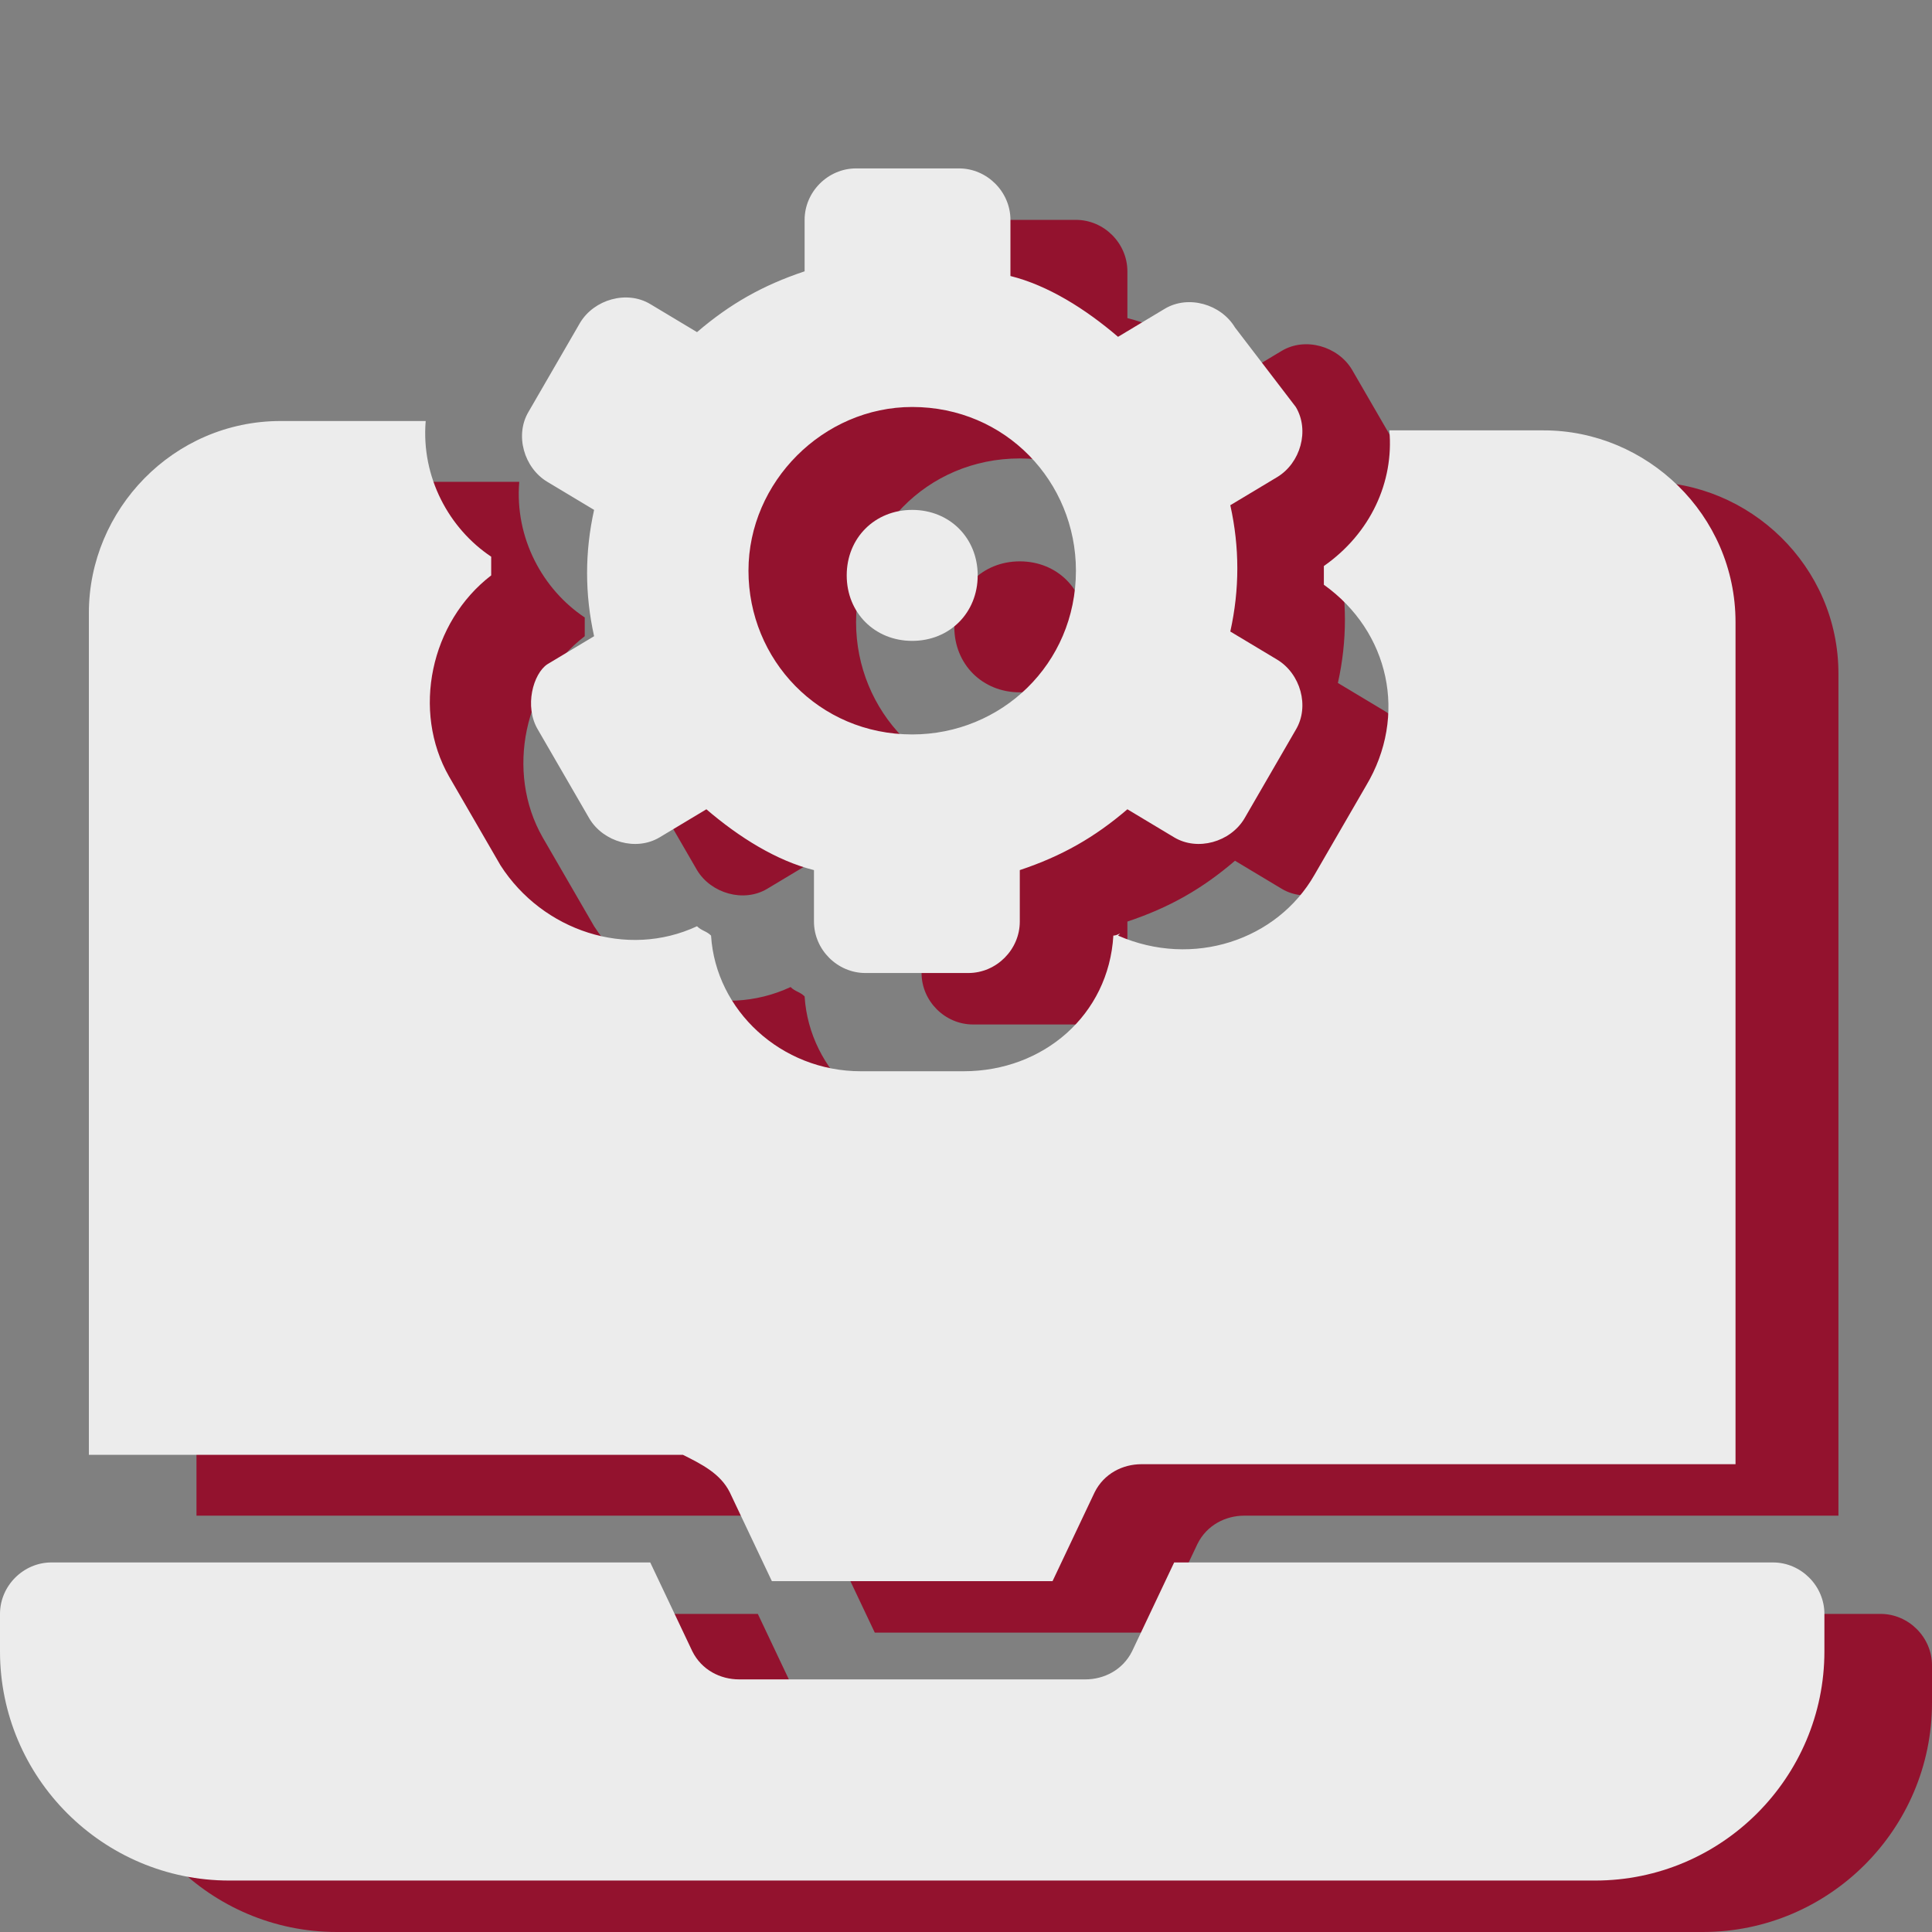
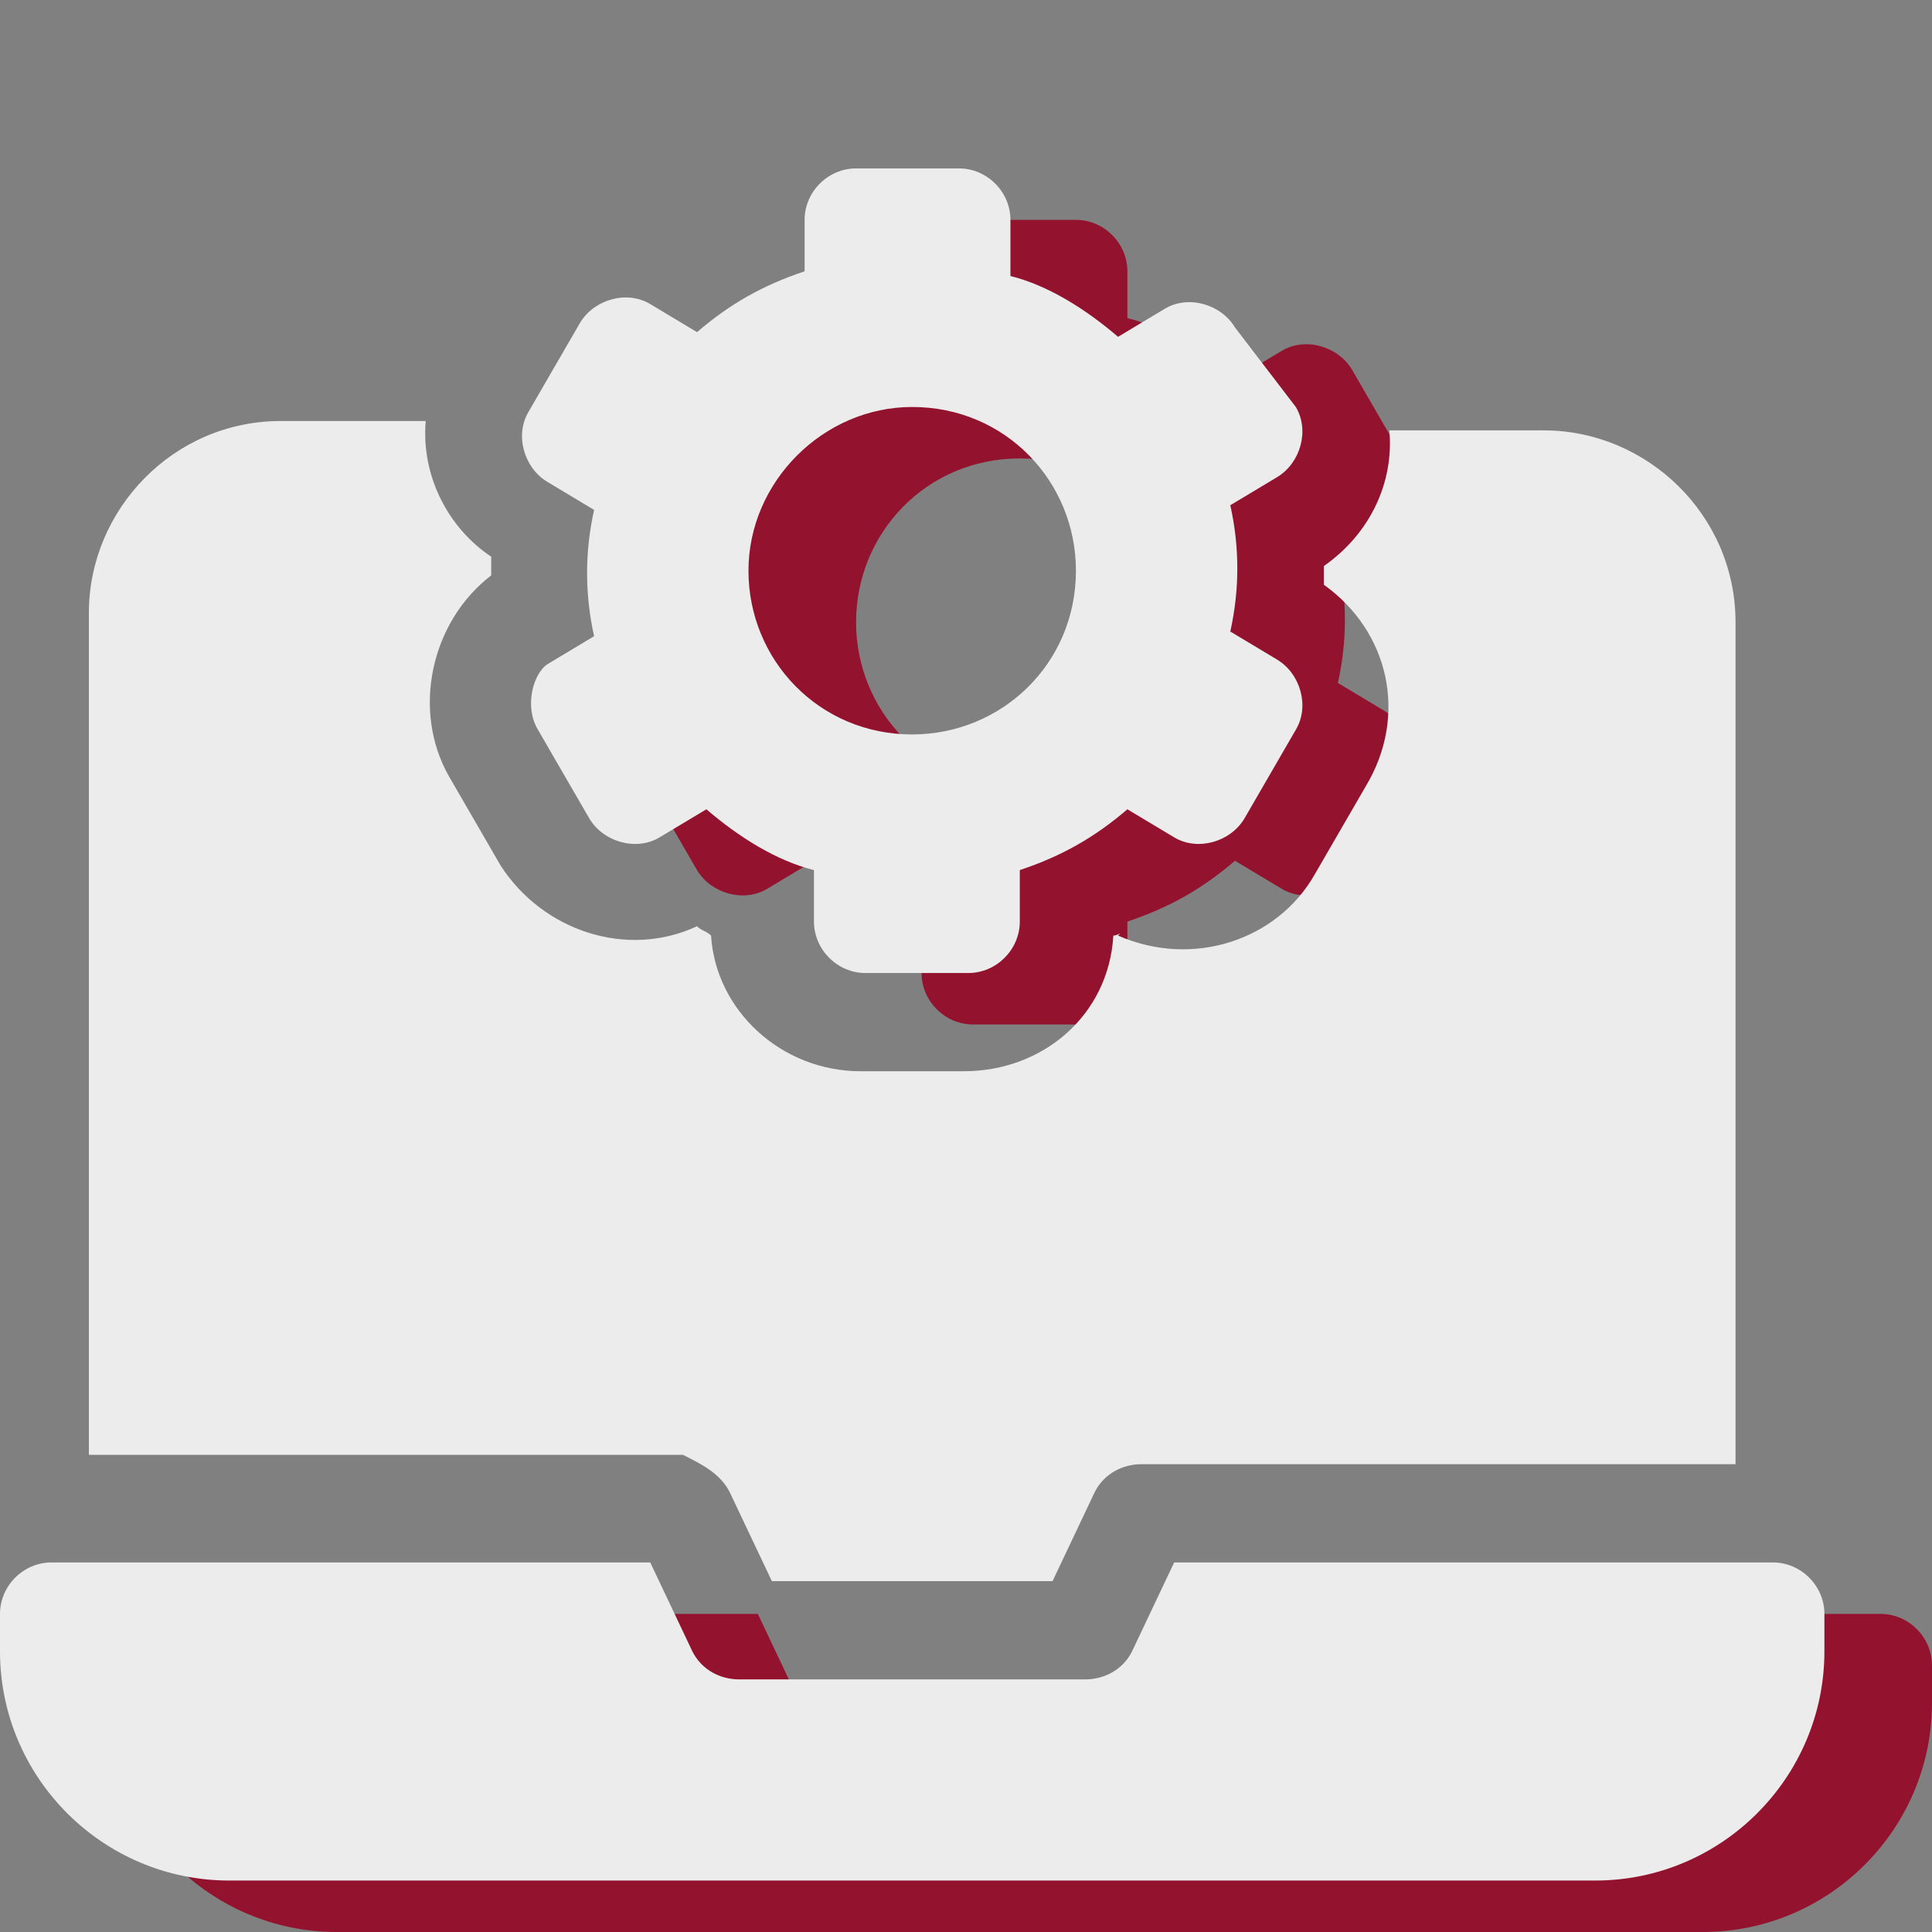
<svg xmlns="http://www.w3.org/2000/svg" xmlns:xlink="http://www.w3.org/1999/xlink" version="1.1" id="Слой_1" x="0px" y="0px" viewBox="0 0 41.3 41.3" style="enable-background:new 0 0 41.3 41.3;" xml:space="preserve">
  <rect x="0" y="0" width="41.3" height="41.3" fill="#808080" stroke="none" />
  <style type="text/css">
	.st0{clip-path:url(#SVGID_2_);fill:#93122E;}
	.st1{clip-path:url(#SVGID_2_);fill:#ECECEC;}
</style>
  <g>
    <defs>
      <rect id="SVGID_1_" y="3.6" width="41.3" height="37.7" />
    </defs>
    <clipPath id="SVGID_2_">
      <use xlink:href="#SVGID_1_" style="overflow:visible;" />
    </clipPath>
    <path class="st0" d="M40.2,34.5H27.4l-0.9,1.9c-0.2,0.4-0.6,0.6-1,0.6h-7.4c-0.4,0-0.8-0.2-1-0.6l-0.9-1.9H3.4   c-0.6,0-1.1,0.5-1.1,1.1v0.8c0,2.7,2.2,4.9,4.9,4.9h29.2c2.7,0,4.9-2.2,4.9-4.9v-0.8C41.3,35,40.8,34.5,40.2,34.5" />
-     <path class="st0" d="M17.8,33l0.9,1.9h6l0.9-1.9c0.2-0.4,0.6-0.6,1-0.6h12.7v-18c0-2.3-1.9-4.1-4.1-4.1h-3.3   c0.1,1.1-0.4,2.2-1.4,2.9v0.4c1.4,1,1.8,2.8,0.9,4.3l-1.1,1.9c-0.8,1.4-2.6,2-4.2,1.3c-0.1,0.1-0.2,0.1-0.3,0.2   c-0.1,1.7-1.5,2.9-3.2,2.9h-2.2c-1.7,0-3.1-1.3-3.2-2.9c-0.1-0.1-0.2-0.1-0.3-0.2c-1.5,0.7-3.3,0.1-4.2-1.3l-1.1-1.9   c-0.8-1.4-0.4-3.3,0.9-4.3v-0.4c-0.9-0.6-1.5-1.7-1.4-2.9H8.3c-2.3,0-4.1,1.9-4.1,4.1v18h12.7C17.3,32.4,17.7,32.6,17.8,33" />
-     <path class="st0" d="M21.8,12c0.8,0,1.4,0.6,1.4,1.4c0,0.8-0.6,1.4-1.4,1.4s-1.4-0.6-1.4-1.4C20.4,12.6,21,12,21.8,12" />
    <path class="st0" d="M21.8,9.8c2,0,3.5,1.6,3.5,3.5c0,2-1.6,3.5-3.5,3.5c-2,0-3.5-1.6-3.5-3.5C18.3,11.4,19.8,9.8,21.8,9.8    M13.8,16.7l1.1,1.9c0.3,0.5,1,0.7,1.5,0.4c0,0,0,0,0,0l1-0.6c0.7,0.6,1.5,1.1,2.3,1.3v1.1c0,0.6,0.5,1.1,1.1,1.1h2.2   c0.6,0,1.1-0.5,1.1-1.1v-1.1c0.9-0.3,1.6-0.7,2.3-1.3l1,0.6c0.5,0.3,1.2,0.1,1.5-0.4l1.1-1.9c0.3-0.5,0.1-1.2-0.4-1.5l0,0l-1-0.6   c0.2-0.9,0.2-1.8,0-2.7l1-0.6c0.5-0.3,0.7-1,0.4-1.5c0,0,0,0,0,0l-1.1-1.9c-0.3-0.5-1-0.7-1.5-0.4c0,0,0,0,0,0l-1,0.6   c-0.7-0.6-1.5-1.1-2.3-1.3V5.8c0-0.6-0.5-1.1-1.1-1.1h-2.2c-0.6,0-1.1,0.5-1.1,1.1v1.1c-0.9,0.3-1.6,0.7-2.3,1.3l-1-0.6   c-0.5-0.3-1.2-0.1-1.5,0.4L13.8,10c-0.3,0.5-0.1,1.2,0.4,1.5c0,0,0,0,0,0l1,0.6c-0.2,0.9-0.2,1.8,0,2.7l-1,0.6   C13.7,15.5,13.5,16.2,13.8,16.7C13.8,16.7,13.8,16.7,13.8,16.7" />
    <path class="st1" d="M37.9,33.4H25.1l-0.9,1.9c-0.2,0.4-0.6,0.6-1,0.6h-7.4c-0.4,0-0.8-0.2-1-0.6l-0.9-1.9H1.1   c-0.6,0-1.1,0.5-1.1,1.1v0.8c0,2.7,2.2,4.9,4.9,4.9h29.2c2.7,0,4.9-2.2,4.9-4.9v-0.8C39,33.9,38.5,33.4,37.9,33.4" />
    <path class="st1" d="M15.6,31.9l0.9,1.9h6l0.9-1.9c0.2-0.4,0.6-0.6,1-0.6h12.7v-18c0-2.3-1.9-4.1-4.1-4.1h-3.3   c0.1,1.1-0.4,2.2-1.4,2.9v0.4c1.4,1,1.8,2.8,0.9,4.3l-1.1,1.9c-0.8,1.4-2.6,2-4.2,1.3C24,19.9,23.9,20,23.8,20   c-0.1,1.7-1.5,2.9-3.2,2.9h-2.2c-1.7,0-3.1-1.3-3.2-2.9c-0.1-0.1-0.2-0.1-0.3-0.2c-1.5,0.7-3.3,0.1-4.2-1.3l-1.1-1.9   c-0.8-1.4-0.4-3.3,0.9-4.3v-0.4c-0.9-0.6-1.5-1.7-1.4-2.9H6c-2.3,0-4.1,1.9-4.1,4.1v18h12.7C15,31.3,15.4,31.5,15.6,31.9" />
-     <path class="st1" d="M19.5,10.9c0.8,0,1.4,0.6,1.4,1.4c0,0.8-0.6,1.4-1.4,1.4c-0.8,0-1.4-0.6-1.4-1.4   C18.1,11.5,18.7,10.9,19.5,10.9" />
    <path class="st1" d="M19.5,8.7c2,0,3.5,1.6,3.5,3.5c0,2-1.6,3.5-3.5,3.5c-2,0-3.5-1.6-3.5-3.5C16,10.3,17.6,8.7,19.5,8.7    M11.5,15.6l1.1,1.9c0.3,0.5,1,0.7,1.5,0.4c0,0,0,0,0,0l1-0.6c0.7,0.6,1.5,1.1,2.3,1.3v1.1c0,0.6,0.5,1.1,1.1,1.1h2.2   c0.6,0,1.1-0.5,1.1-1.1v-1.1c0.9-0.3,1.6-0.7,2.3-1.3l1,0.6c0.5,0.3,1.2,0.1,1.5-0.4l1.1-1.9c0.3-0.5,0.1-1.2-0.4-1.5l0,0l-1-0.6   c0.2-0.9,0.2-1.8,0-2.7l1-0.6c0.5-0.3,0.7-1,0.4-1.5c0,0,0,0,0,0L26.4,7c-0.3-0.5-1-0.7-1.5-0.4c0,0,0,0,0,0l-1,0.6   c-0.7-0.6-1.5-1.1-2.3-1.3V4.7c0-0.6-0.5-1.1-1.1-1.1h-2.2c-0.6,0-1.1,0.5-1.1,1.1v1.1c-0.9,0.3-1.6,0.7-2.3,1.3l-1-0.6   c-0.5-0.3-1.2-0.1-1.5,0.4l-1.1,1.9c-0.3,0.5-0.1,1.2,0.4,1.5c0,0,0,0,0,0l1,0.6c-0.2,0.9-0.2,1.8,0,2.7l-1,0.6   C11.4,14.4,11.2,15.1,11.5,15.6C11.5,15.6,11.5,15.6,11.5,15.6" />
  </g>
</svg>